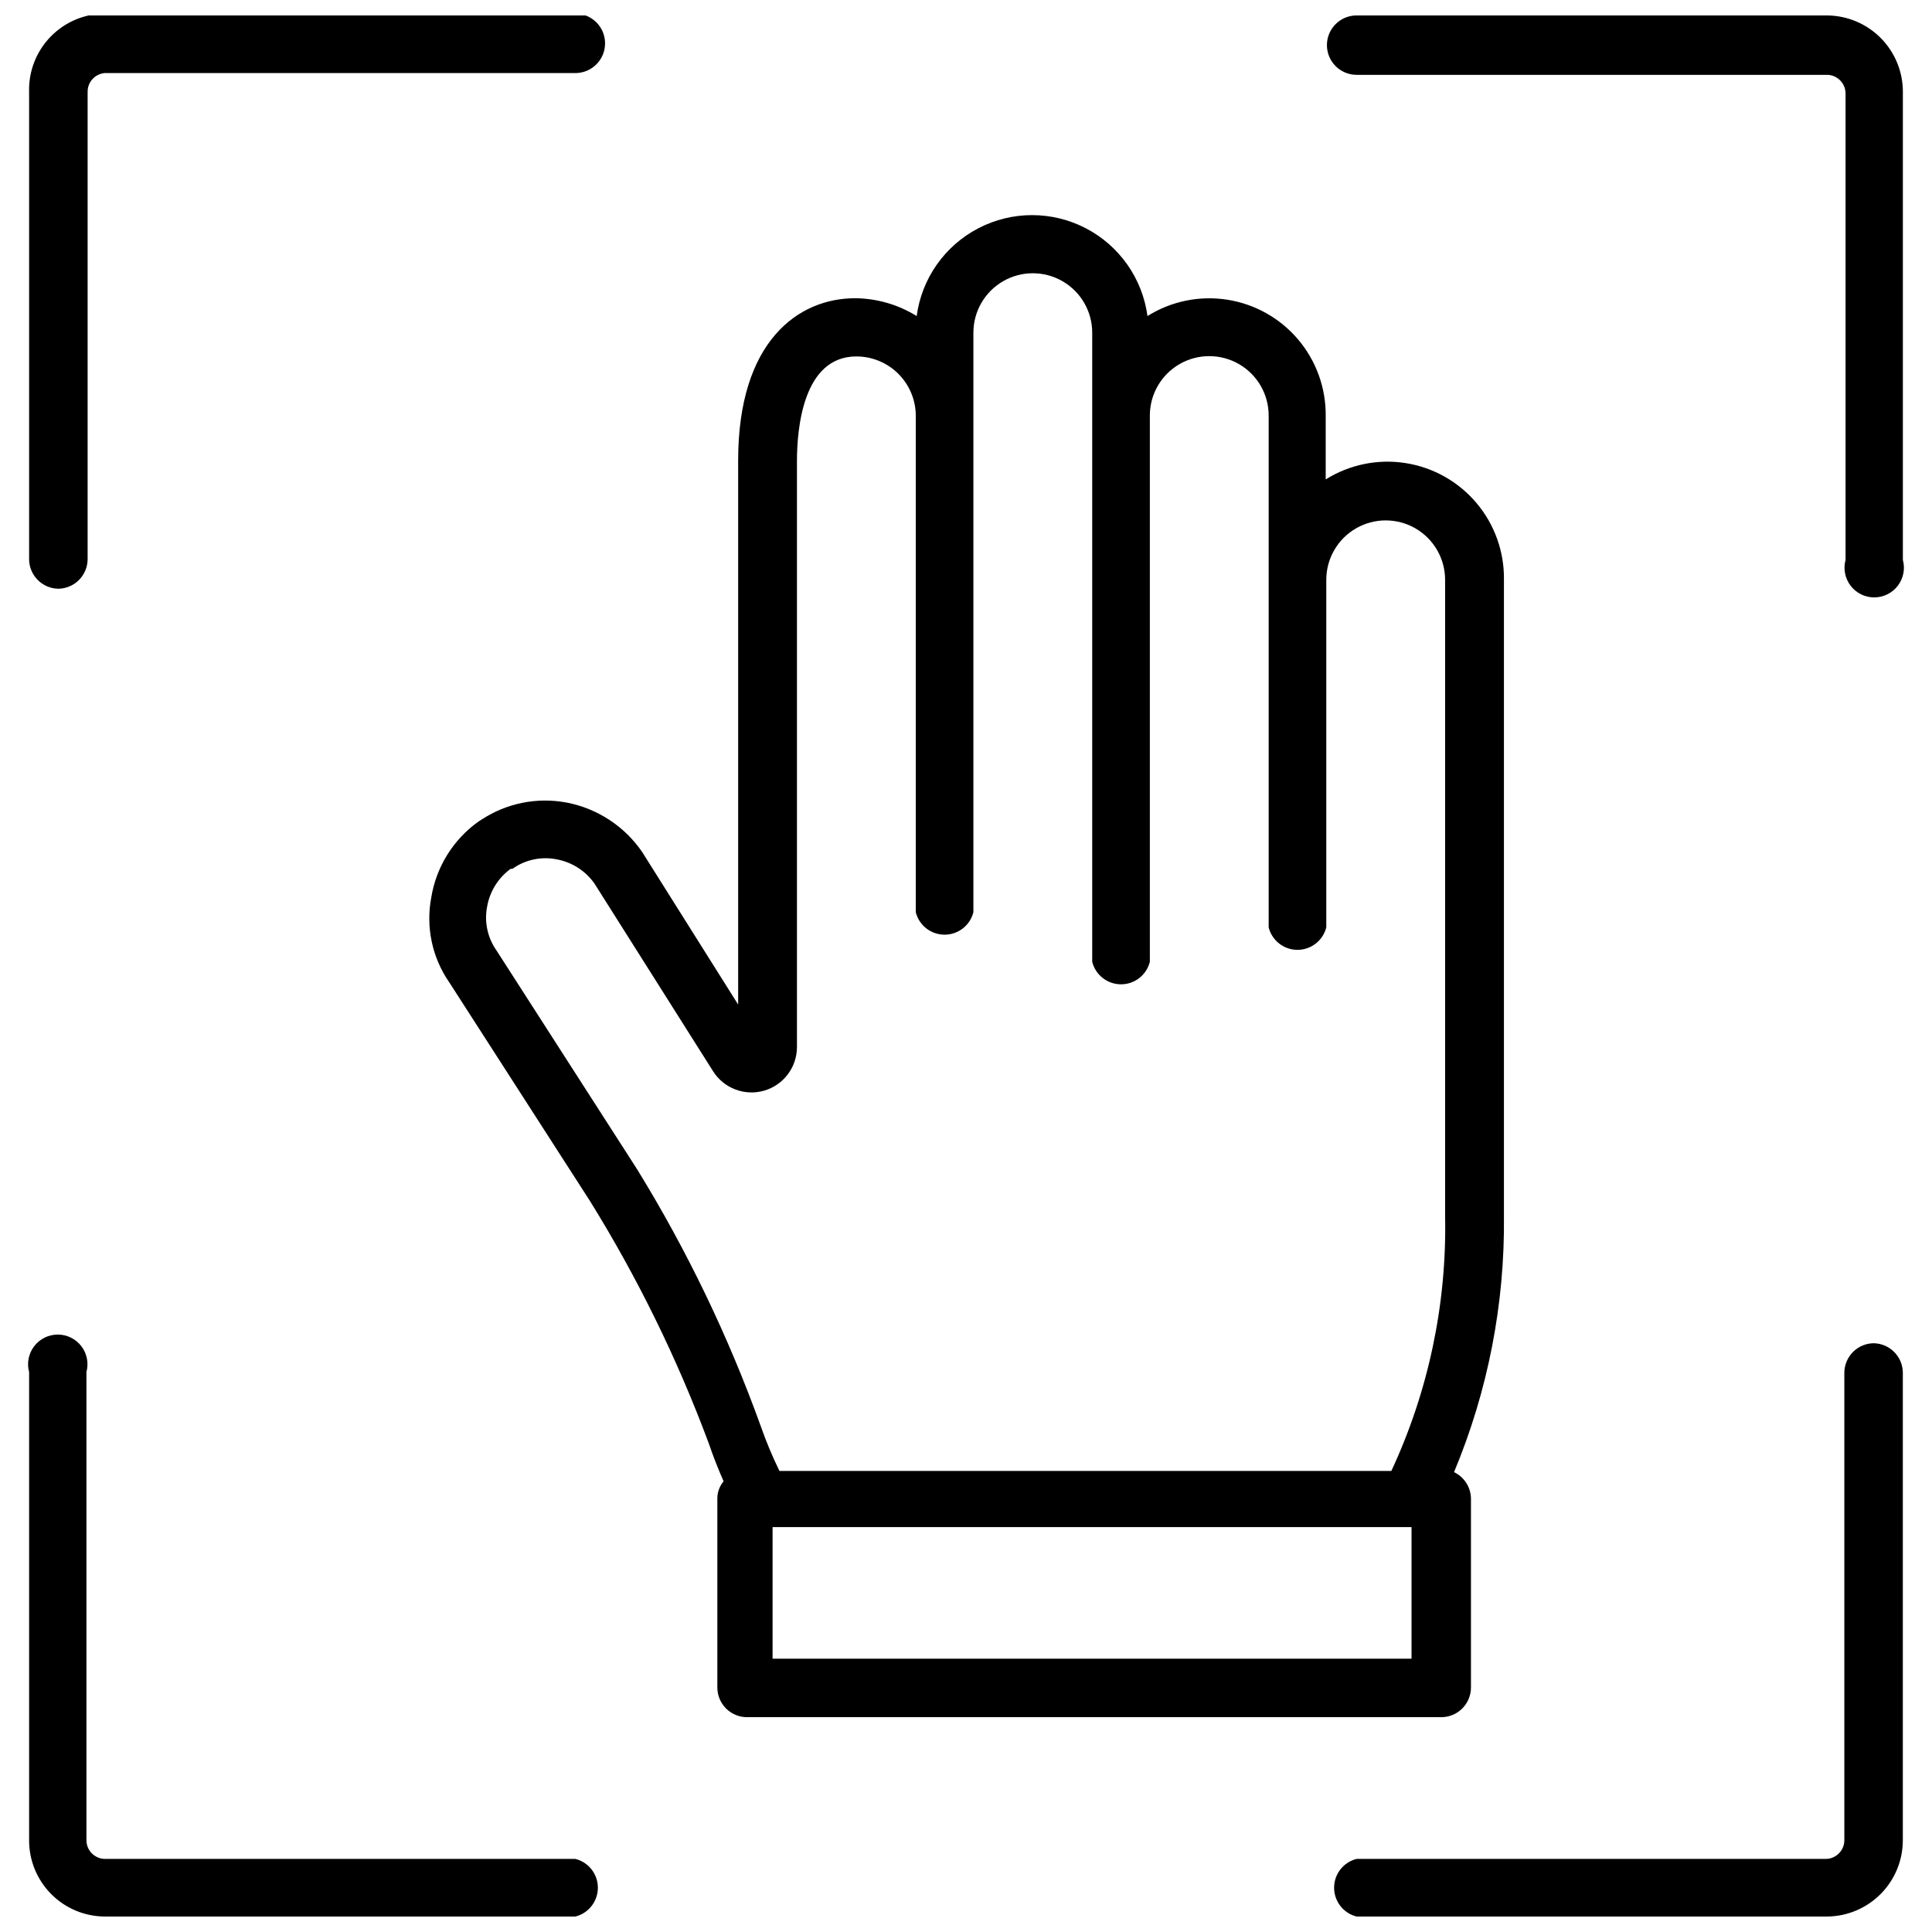
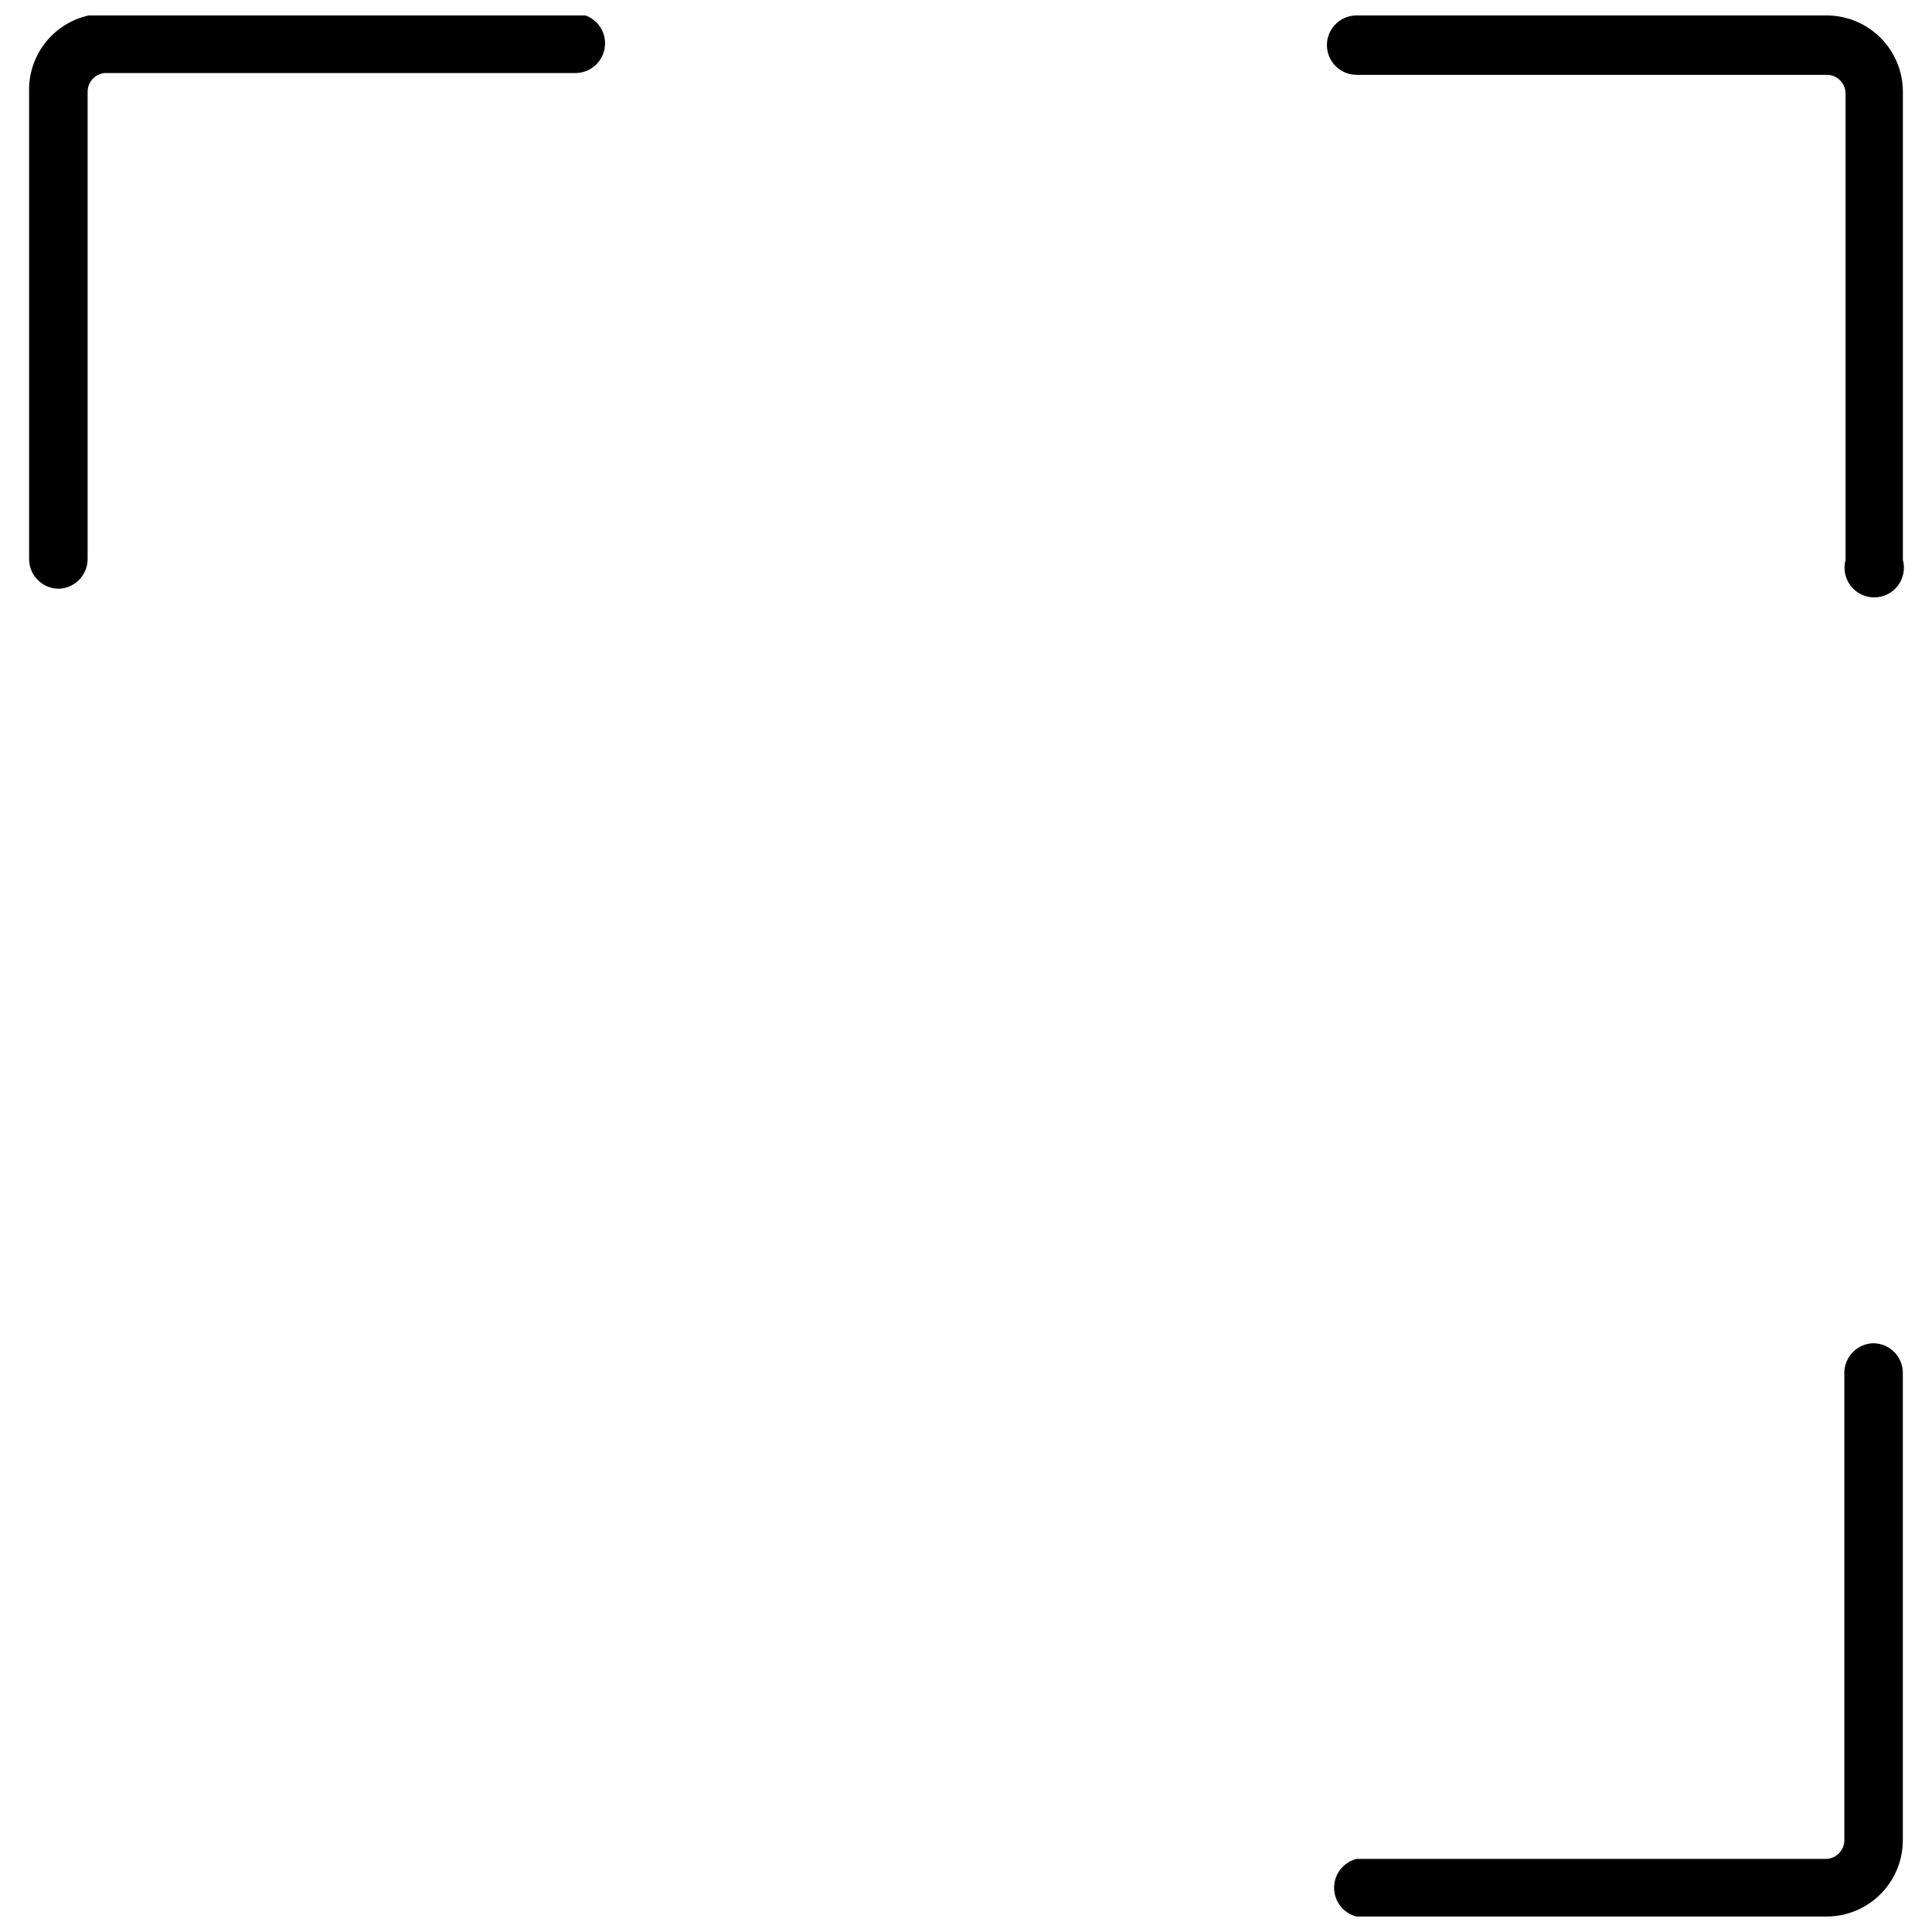
<svg xmlns="http://www.w3.org/2000/svg" width="800px" height="800px" version="1.1" viewBox="144 144 512 512">
  <defs>
    <clipPath id="d">
      <path d="m495 148.09h154v154.91h-154z" />
    </clipPath>
    <clipPath id="c">
      <path d="m151 148.09h154v152.91h-154z" />
    </clipPath>
    <clipPath id="b">
      <path d="m497 499h152v152.9h-152z" />
    </clipPath>
    <clipPath id="a">
-       <path d="m151 497h152v154.9h-152z" />
-     </clipPath>
+       </clipPath>
  </defs>
-   <path d="m533.82 591.21v-50.145c-0.07-2.973-1.805-5.652-4.488-6.93 8.984-21.508 13.484-44.625 13.227-67.934v-168.54c0.109-7.434-2.469-14.656-7.262-20.34-4.789-5.688-11.473-9.449-18.816-10.602s-14.855 0.387-21.156 4.332v-16.926c0.051-7.406-2.562-14.582-7.363-20.223-4.801-5.637-11.469-9.359-18.789-10.488-7.32-1.129-14.801 0.41-21.078 4.34-1.34-9.957-7.445-18.641-16.359-23.27-8.918-4.633-19.531-4.633-28.449 0-8.914 4.629-15.02 13.312-16.359 23.27-4.894-3.035-10.531-4.668-16.293-4.723-15.035 0-31.016 11.336-31.016 42.98v144.21l-25.504-40.539h-0.004c-4.684-6.766-11.832-11.43-19.914-12.988-7.863-1.492-16 0.145-22.672 4.566l-0.629 0.395v-0.004c-6.727 4.762-11.266 12.02-12.598 20.152-1.504 7.871 0.227 16.016 4.805 22.594l37.234 57.859c12.605 20.312 23.152 41.832 31.488 64.234 1.18 3.465 2.519 6.848 3.938 10.078h-0.004c-1.059 1.254-1.645 2.844-1.652 4.488v50.145c0 2.086 0.828 4.09 2.305 5.566 1.477 1.477 3.481 2.305 5.566 2.305h183.97c2.09 0 4.09-0.828 5.566-2.305 1.477-1.477 2.309-3.481 2.309-5.566zm-221.05-137.45-37.234-57.938c-2.352-3.367-3.234-7.547-2.441-11.574 0.703-4.012 2.93-7.594 6.219-9.996h0.473c3.394-2.422 7.641-3.336 11.73-2.519 4.035 0.742 7.621 3.027 9.996 6.375l31.488 49.828v0.004c2.875 4.508 8.383 6.582 13.52 5.09 5.133-1.496 8.672-6.195 8.68-11.547v-155.31c0-8.266 1.496-27.711 15.742-27.711 4.176 0 8.184 1.66 11.133 4.609 2.953 2.953 4.613 6.957 4.613 11.133v131.54c0.879 3.504 4.023 5.957 7.637 5.957 3.609 0 6.758-2.453 7.633-5.957v-153.58c0-5.625 3.004-10.824 7.875-13.637s10.871-2.812 15.742 0c4.871 2.812 7.871 8.012 7.871 13.637v166.73c0.879 3.504 4.027 5.961 7.637 5.961s6.758-2.457 7.637-5.961v-144.77c0-5.625 3-10.82 7.871-13.633s10.875-2.812 15.746 0 7.871 8.008 7.871 13.633v135.64c0.879 3.5 4.023 5.957 7.637 5.957 3.609 0 6.758-2.457 7.633-5.957v-92.102c0-5.625 3.004-10.824 7.875-13.637s10.871-2.812 15.742 0c4.871 2.812 7.871 8.012 7.871 13.637v168.54c0.477 23.332-4.398 46.461-14.246 67.621h-162.16c-1.883-3.863-3.539-7.832-4.961-11.887-8.566-23.793-19.566-46.641-32.824-68.172zm205.3 129.81h-169.33v-34.875h169.33z" />
  <g clip-path="url(#d)">
    <path d="m628.29 148.09h-124.77c-4.348 0-7.871 3.523-7.871 7.871 0 2.09 0.828 4.09 2.305 5.566 1.477 1.477 3.481 2.305 5.566 2.305h124.77c2.707 0.086 4.844 2.332 4.801 5.039v123.51c-0.645 2.367-0.148 4.898 1.344 6.848 1.488 1.945 3.801 3.09 6.254 3.09 2.449 0 4.762-1.145 6.25-3.09 1.492-1.949 1.988-4.481 1.344-6.848v-123.98c0.023-5.336-2.066-10.469-5.812-14.273-3.746-3.805-8.844-5.973-14.18-6.035z" />
  </g>
  <g clip-path="url(#c)">
    <path d="m159.35 300.02c2.086 0 4.09-0.828 5.566-2.305 1.477-1.477 2.305-3.481 2.305-5.566v-123.75c-0.055-2.594 1.902-4.789 4.488-5.035h124.77c2.09 0 4.09-0.832 5.566-2.309 1.477-1.477 2.305-3.477 2.305-5.566 0-2.086-0.828-4.09-2.305-5.566-1.477-1.477-3.477-2.305-5.566-2.305h-124.77c-5.43 0.039-10.613 2.269-14.375 6.18-3.766 3.914-5.789 9.176-5.621 14.602v123.98c0.125 4.168 3.473 7.516 7.637 7.637z" />
  </g>
  <g clip-path="url(#b)">
    <path d="m640.64 499.97c-4.348 0-7.871 3.523-7.871 7.871v123.75c0.047 2.707-2.094 4.953-4.801 5.039h-124.46c-3.504 0.875-5.957 4.023-5.957 7.633 0 3.613 2.453 6.762 5.957 7.637h124.77c5.336-0.062 10.434-2.231 14.18-6.035 3.746-3.805 5.836-8.934 5.812-14.273v-123.98c-0.121-4.164-3.469-7.512-7.637-7.637z" />
  </g>
  <g clip-path="url(#a)">
    <path d="m296.48 636.63h-124.77c-2.711-0.086-4.848-2.332-4.805-5.039v-123.98c0.645-2.367 0.148-4.898-1.34-6.848-1.492-1.945-3.805-3.09-6.254-3.09-2.453 0-4.766 1.145-6.254 3.09-1.492 1.949-1.988 4.481-1.344 6.848v123.98c-0.043 5.344 2.043 10.488 5.793 14.297 3.746 3.809 8.855 5.973 14.203 6.012h124.77c3.504-0.875 5.961-4.023 5.961-7.637 0-3.609-2.457-6.758-5.961-7.633z" />
  </g>
</svg>